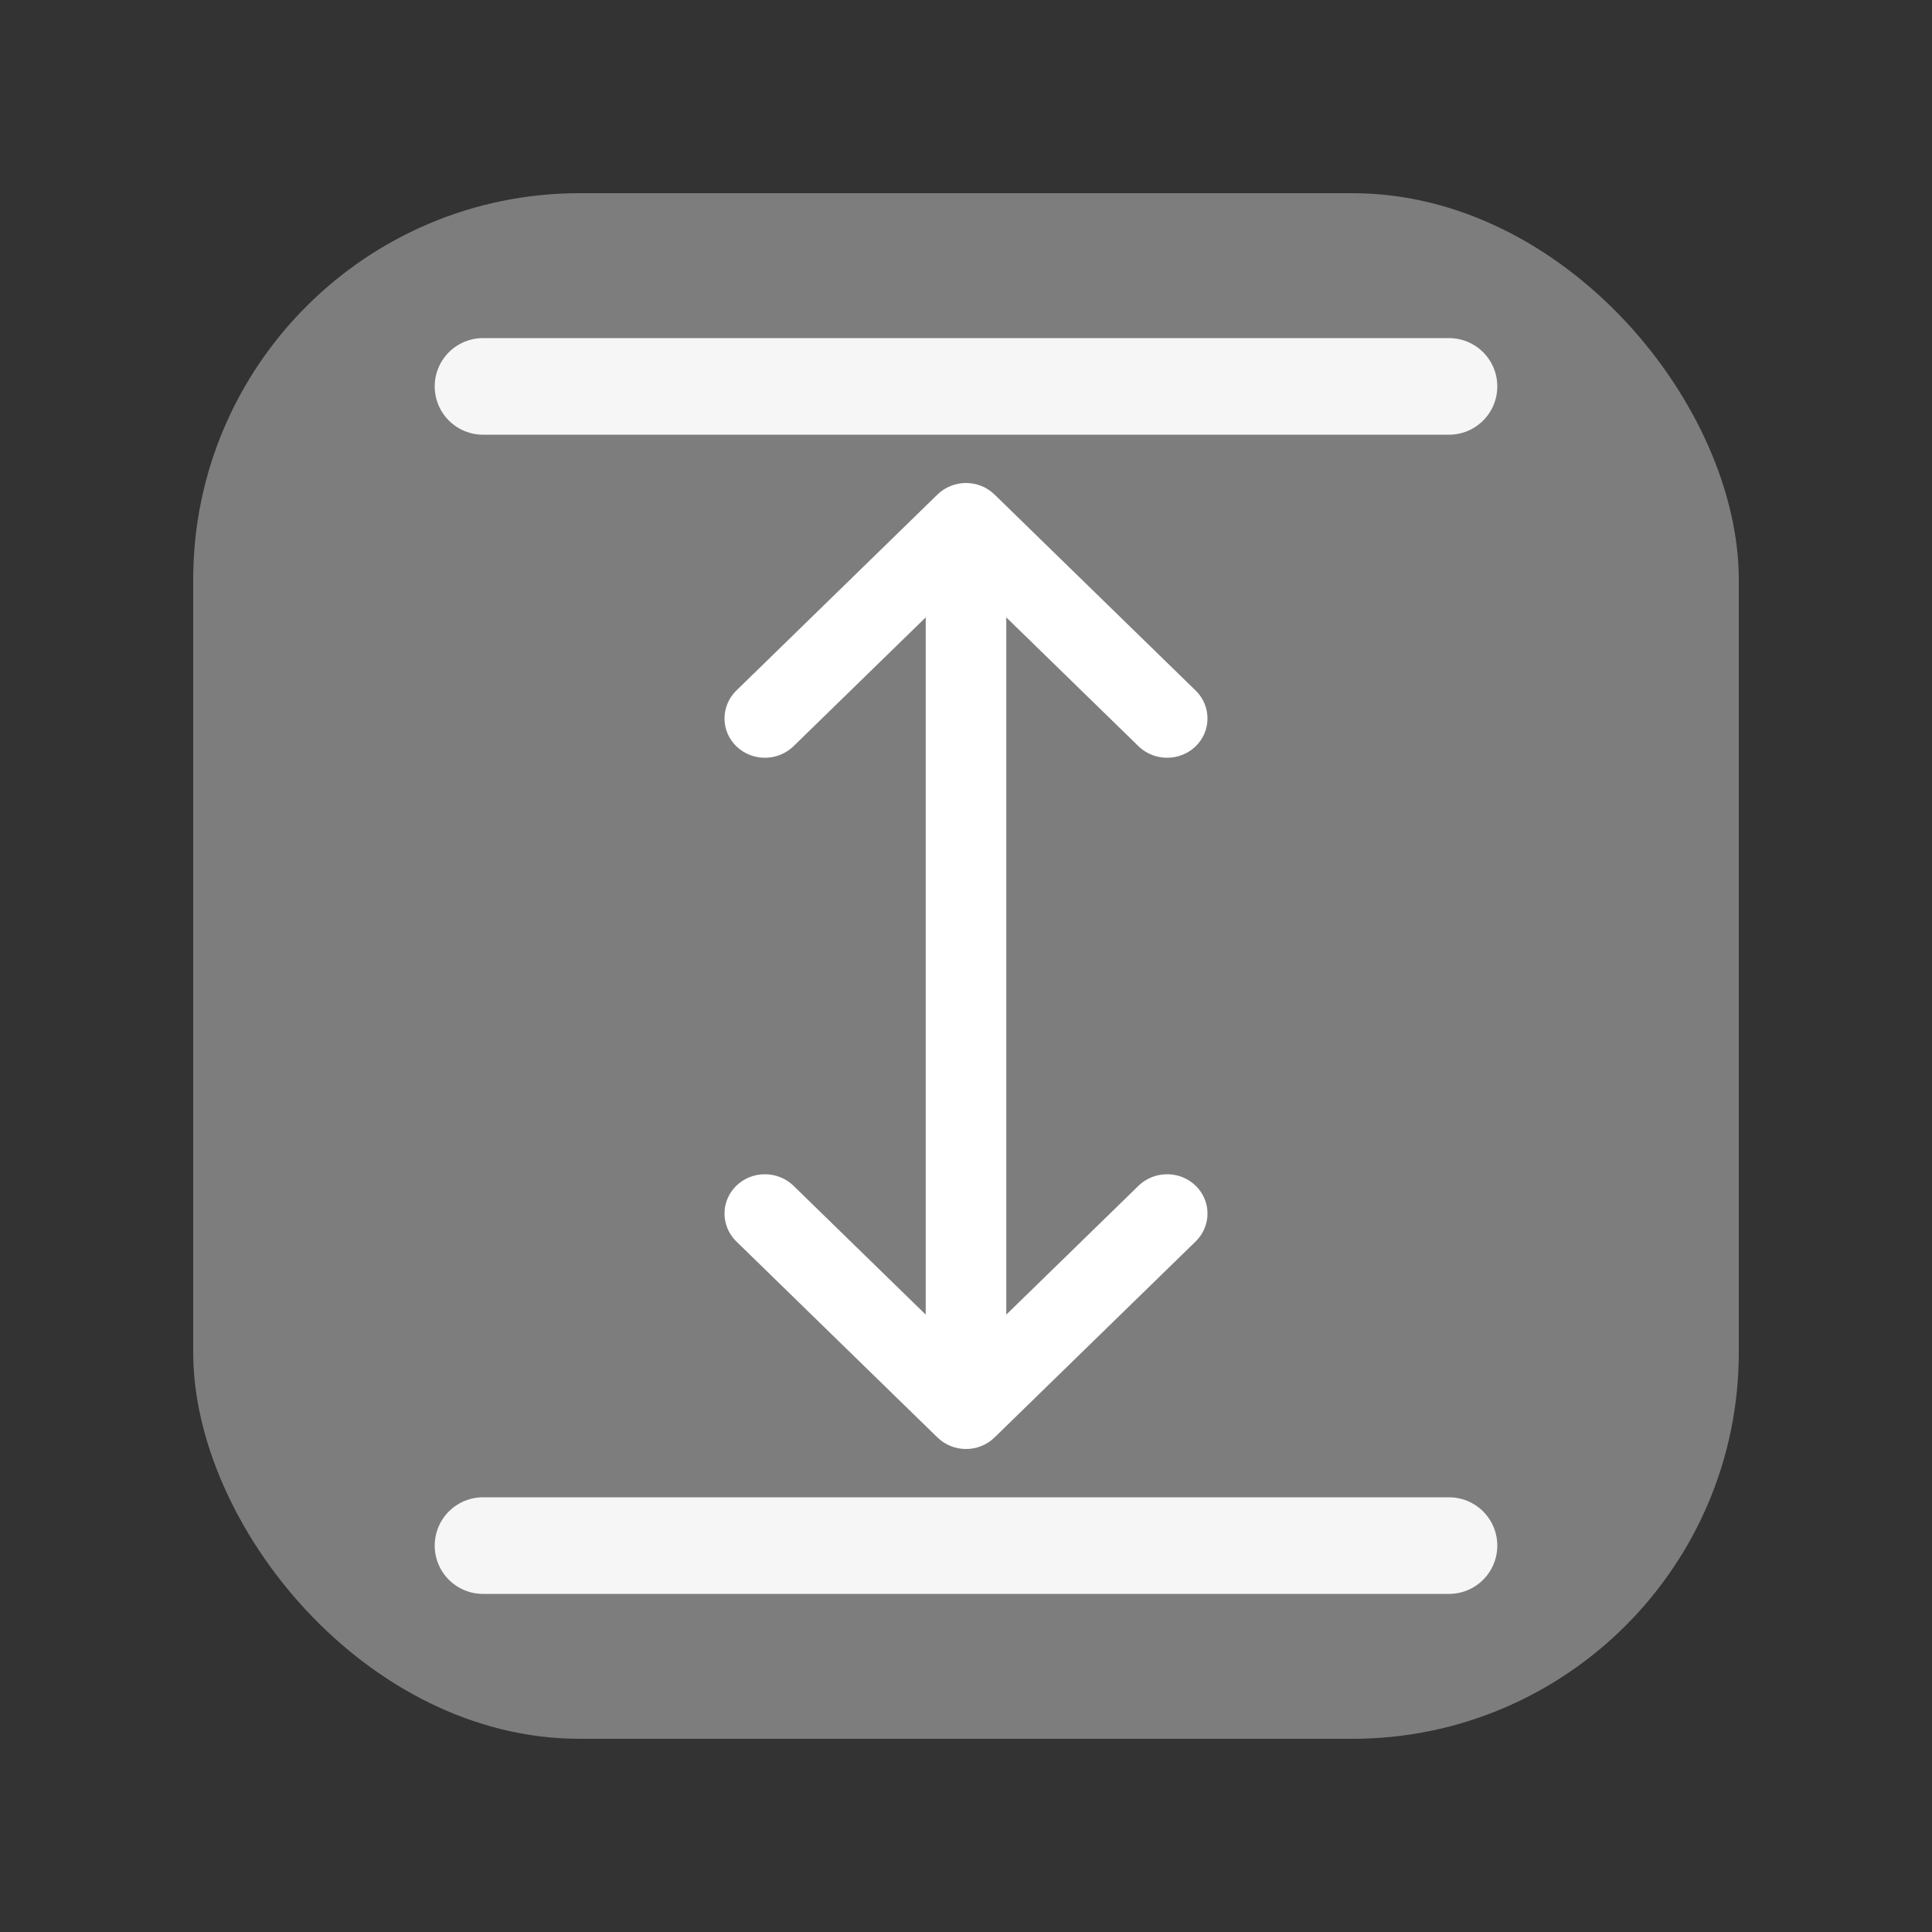
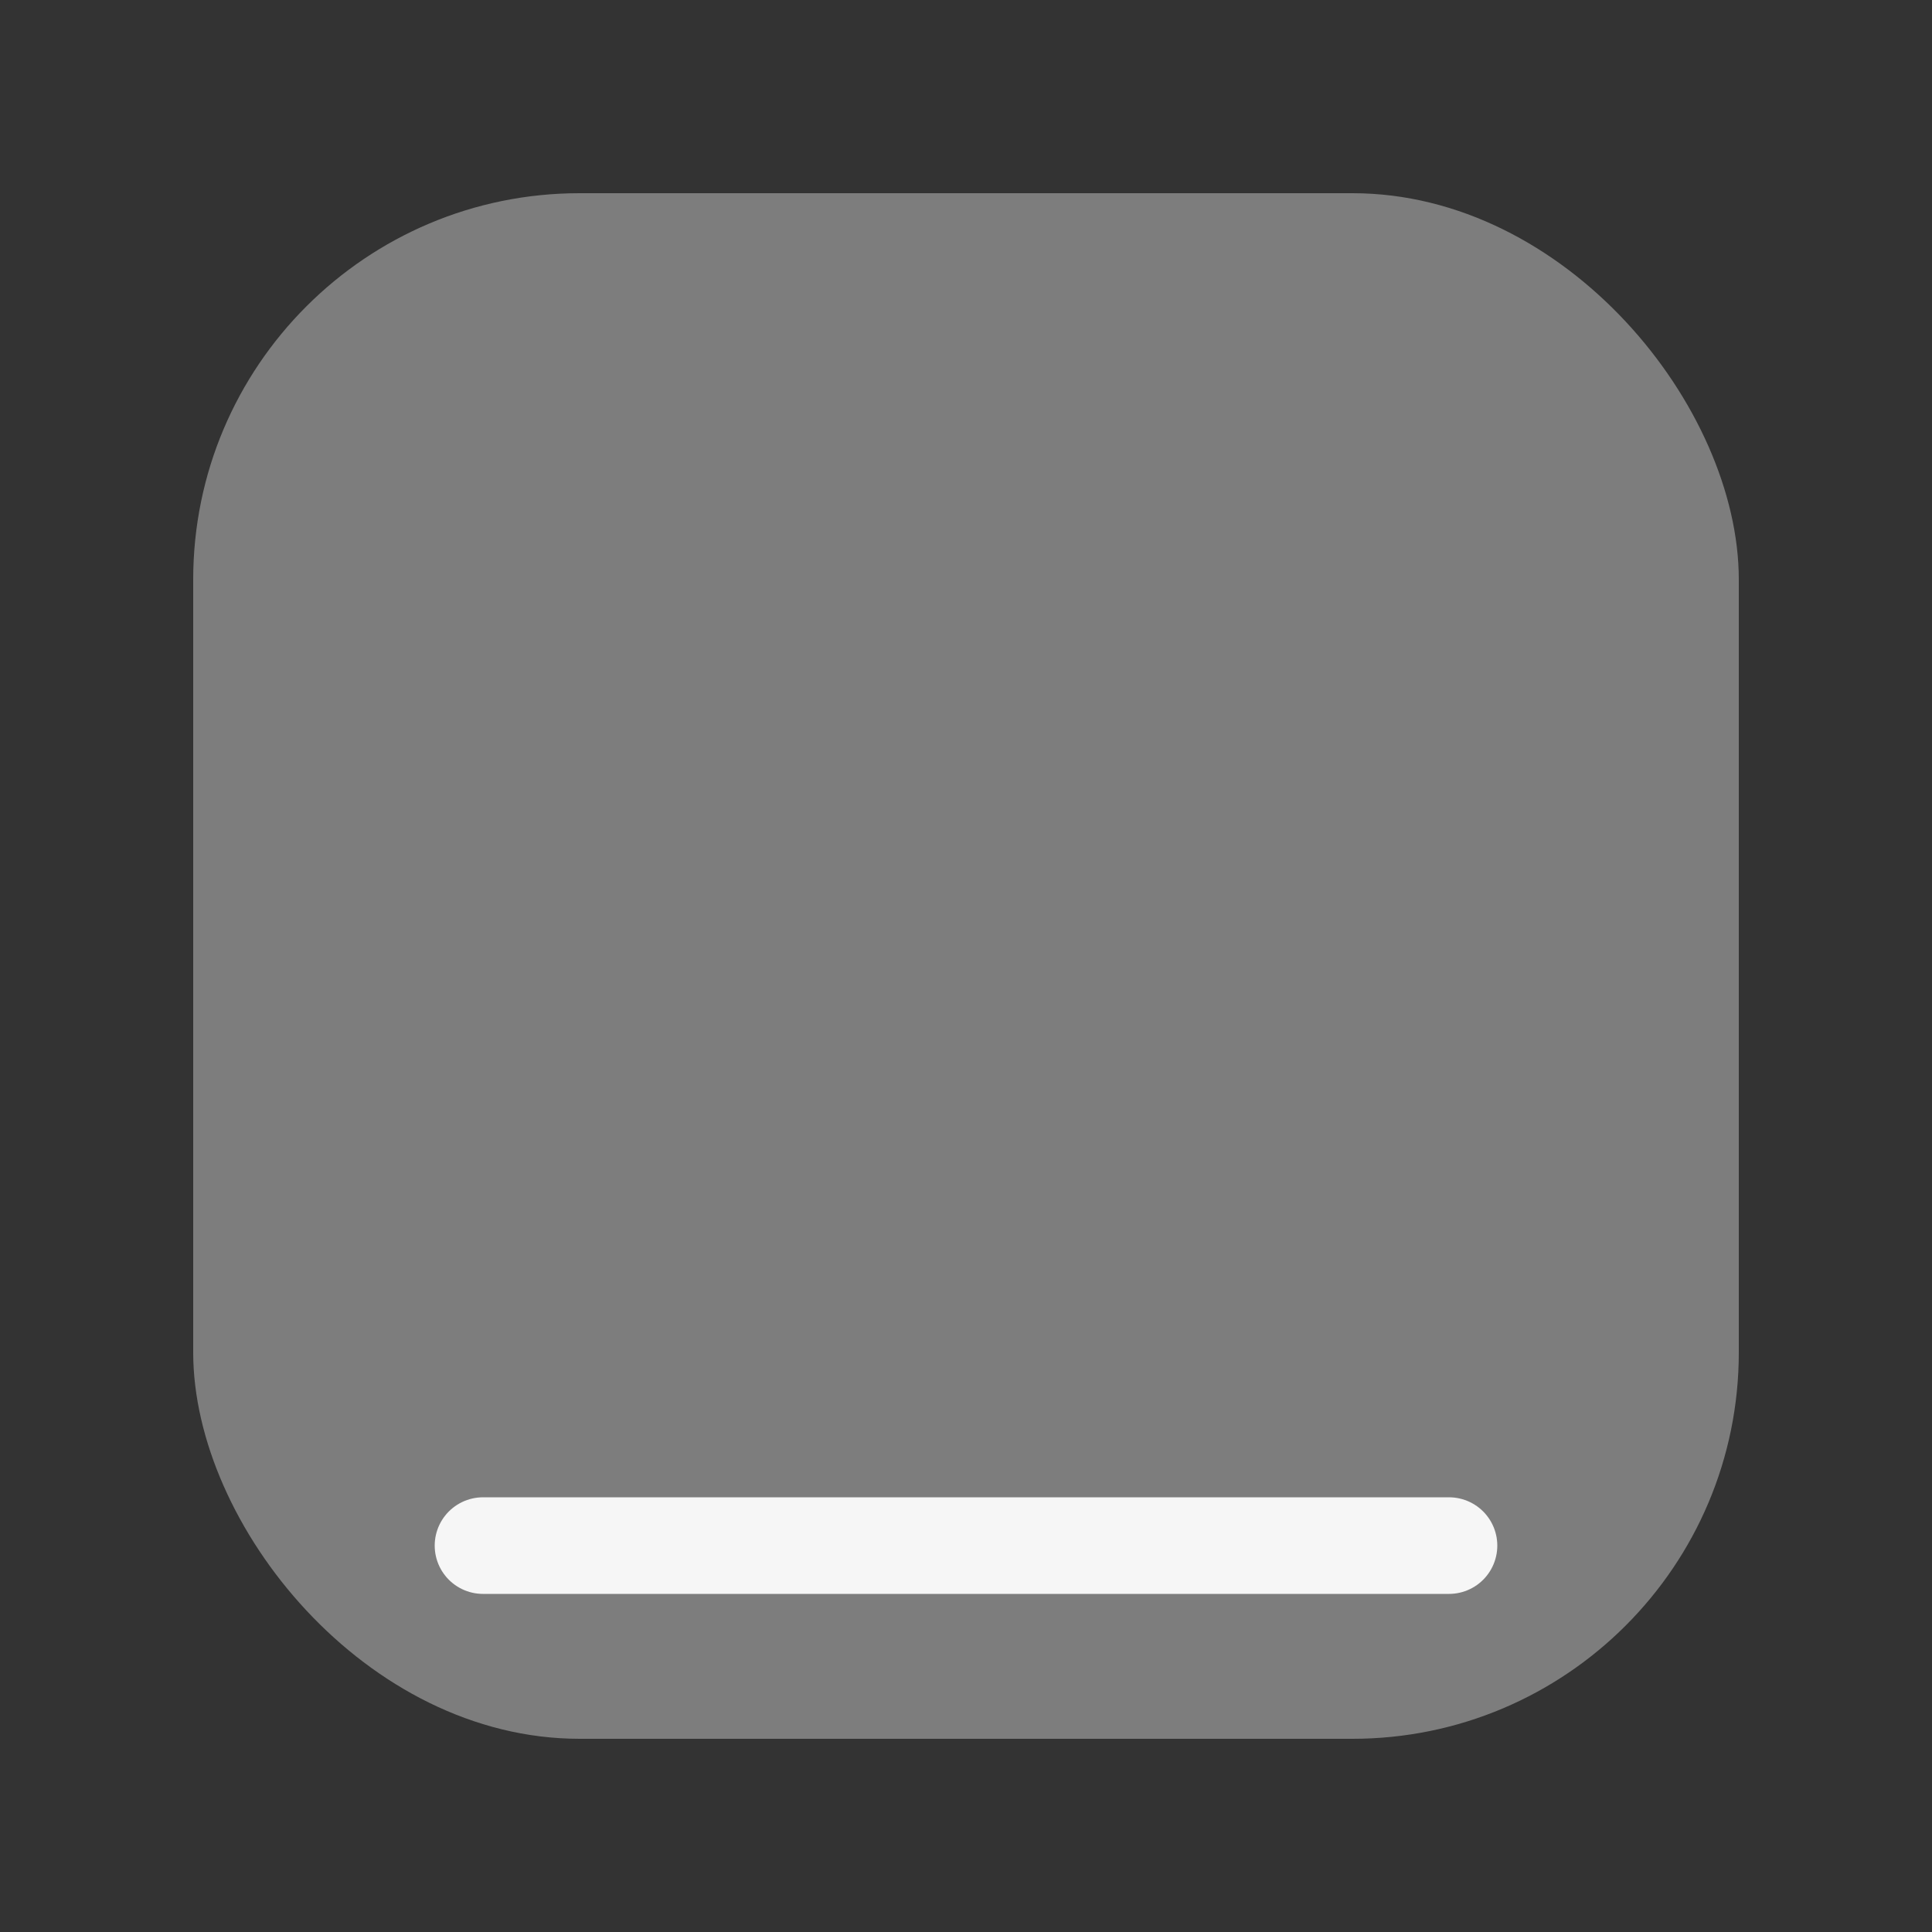
<svg xmlns="http://www.w3.org/2000/svg" width="20" height="20" viewBox="0 0 20 20" fill="none">
  <rect x="0" y="0" width="20" height="20" fill="#333333" stroke="none" />
  <rect x="2" y="2" width="16" height="16" rx="4" fill="#7D7D7D" />
-   <path d="M15 4L5 4" stroke="#F6F6F6" stroke-linecap="round" />
-   <path fill-rule="evenodd" clip-rule="evenodd" d="M9.705 14.881C9.783 14.957 9.889 15 10 15C10.111 15 10.217 14.957 10.295 14.881L12.385 12.844C12.46 12.767 12.501 12.664 12.5 12.558C12.499 12.452 12.455 12.35 12.378 12.275C12.301 12.2 12.197 12.157 12.088 12.156C11.979 12.154 11.874 12.194 11.794 12.267L10.417 13.609L10.417 6.391L11.794 7.733C11.874 7.806 11.979 7.846 12.088 7.844C12.197 7.843 12.301 7.8 12.378 7.725C12.455 7.65 12.499 7.548 12.5 7.442C12.501 7.336 12.46 7.233 12.385 7.156L10.295 5.119C10.217 5.043 10.111 5 10 5C9.889 5 9.783 5.043 9.705 5.119L7.615 7.156C7.54 7.233 7.499 7.336 7.5 7.442C7.501 7.548 7.545 7.65 7.622 7.725C7.699 7.8 7.803 7.843 7.912 7.844C8.021 7.846 8.126 7.806 8.206 7.733L9.583 6.391L9.583 13.609L8.206 12.267C8.126 12.194 8.021 12.154 7.912 12.156C7.803 12.157 7.699 12.2 7.622 12.275C7.545 12.35 7.501 12.452 7.5 12.558C7.499 12.664 7.54 12.767 7.615 12.844L9.705 14.881Z" fill="white" />
  <path d="M15 16L5 16" stroke="#F6F6F6" stroke-linecap="round" />
</svg>